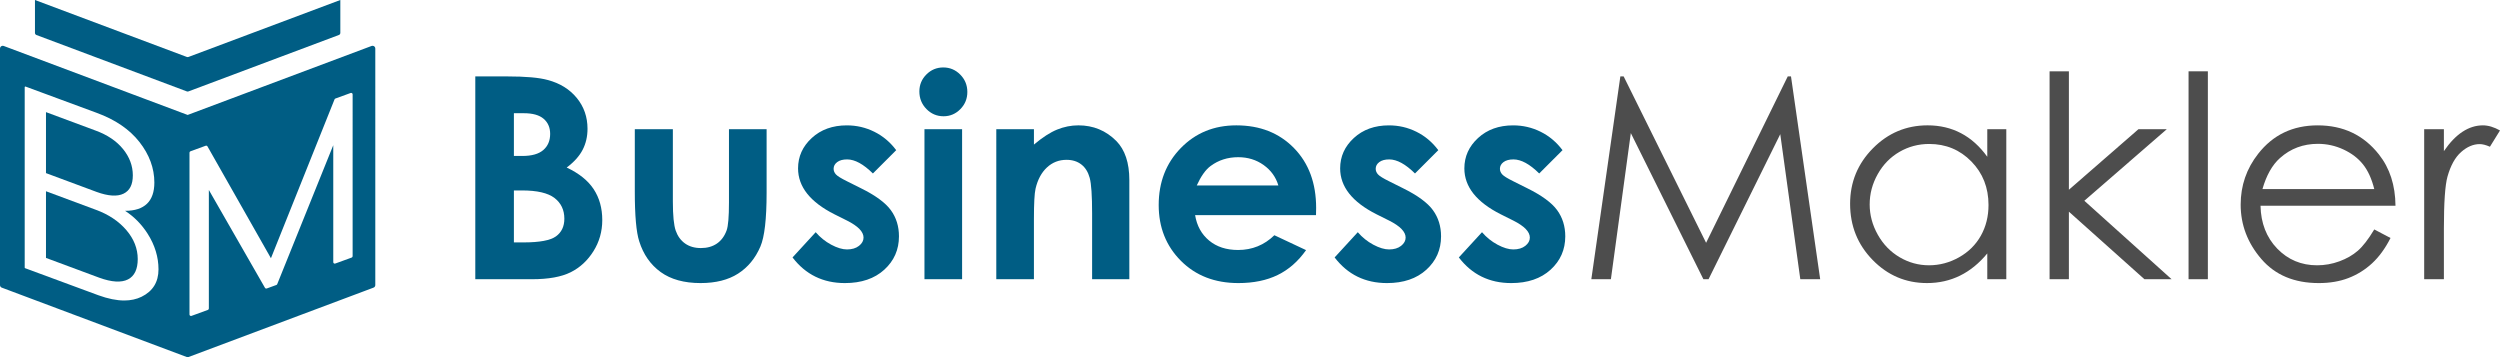
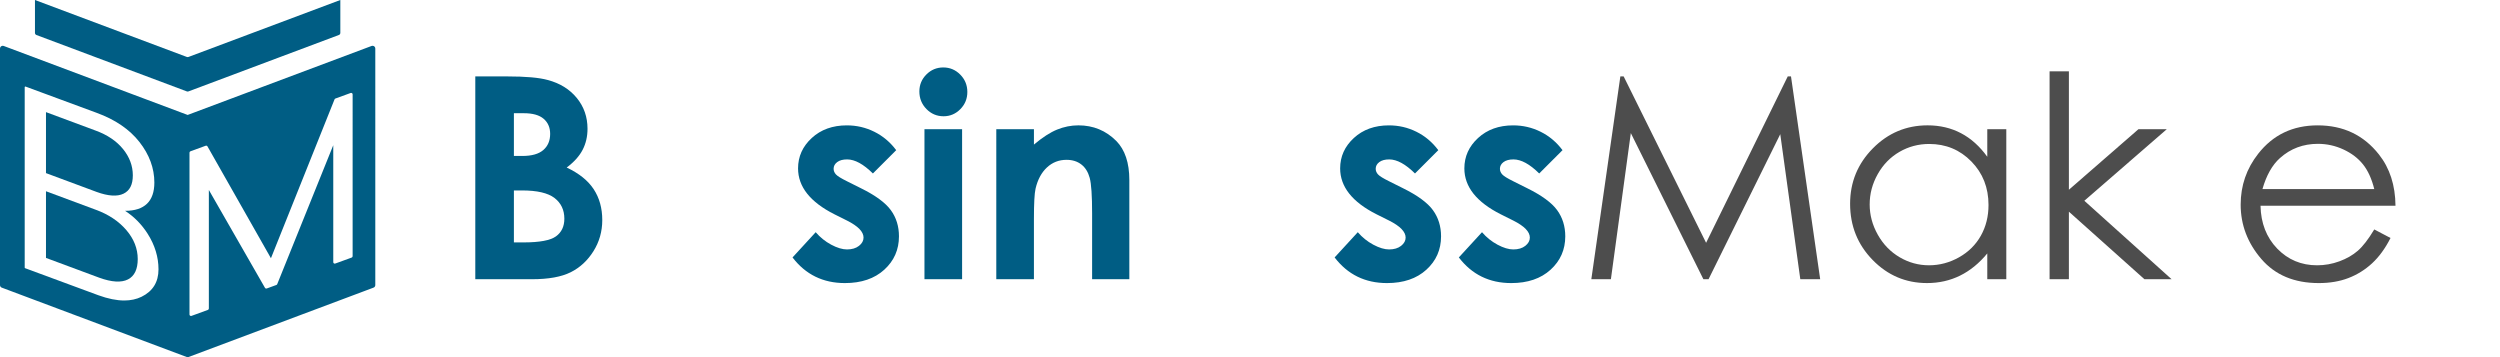
<svg xmlns="http://www.w3.org/2000/svg" version="1.1" id="Layer_1" x="0px" y="0px" width="600px" height="85.719px" viewBox="0 0 600 85.719" enable-background="new 0 0 600 85.719" xml:space="preserve">
  <g>
    <g>
      <path fill="#005D84" d="M114.071,67.011V18.339h7.653c4.438,0,7.685,0.287,9.739,0.861c2.915,0.772,5.234,2.205,6.958,4.301    c1.722,2.096,2.583,4.566,2.583,7.412c0,1.853-0.391,3.535-1.174,5.046c-0.783,1.511-2.057,2.928-3.822,4.252    c2.957,1.389,5.118,3.126,6.486,5.211c1.368,2.085,2.051,4.55,2.051,7.396c0,2.734-0.707,5.228-2.121,7.478    c-1.413,2.25-3.234,3.932-5.465,5.046c-2.23,1.113-5.311,1.671-9.241,1.671H114.071z M123.336,27.173v10.257h2.026    c2.258,0,3.937-0.474,5.032-1.423c1.096-0.948,1.644-2.239,1.644-3.872c0-1.521-0.521-2.729-1.561-3.623    c-1.041-0.894-2.624-1.34-4.749-1.34H123.336z M123.336,45.703v12.475h2.322c3.849,0,6.443-0.485,7.78-1.457    c1.338-0.97,2.007-2.381,2.007-4.235c0-2.095-0.785-3.749-2.355-4.963c-1.571-1.213-4.18-1.819-7.83-1.819H123.336z" />
-       <path fill="#005D84" d="M152.354,31.011h9.132V48.35c0,3.375,0.232,5.719,0.696,7.031c0.465,1.312,1.211,2.332,2.24,3.061    c1.028,0.728,2.293,1.092,3.798,1.092c1.503,0,2.78-0.358,3.831-1.075c1.051-0.718,1.83-1.771,2.338-3.16    c0.375-1.037,0.564-3.254,0.564-6.651V31.011h9.033v15.255c0,6.286-0.497,10.587-1.489,12.903c-1.213,2.823-3,4.99-5.36,6.502    c-2.361,1.511-5.36,2.267-9,2.267c-3.948,0-7.141-0.882-9.579-2.647c-2.438-1.765-4.153-4.224-5.146-7.378    c-0.706-2.185-1.059-6.155-1.059-11.912V31.011z" />
      <path fill="#005D84" d="M215.088,36.041l-5.592,5.592c-2.271-2.25-4.334-3.375-6.187-3.375c-1.015,0-1.809,0.215-2.382,0.645    c-0.574,0.431-0.86,0.965-0.86,1.605c0,0.485,0.182,0.932,0.546,1.34c0.364,0.408,1.263,0.965,2.696,1.671l3.309,1.655    c3.485,1.72,5.878,3.474,7.181,5.261c1.301,1.787,1.951,3.883,1.951,6.286c0,3.199-1.174,5.869-3.523,8.008    c-2.35,2.14-5.498,3.21-9.447,3.21c-5.25,0-9.441-2.052-12.573-6.154l5.559-6.056c1.059,1.235,2.3,2.233,3.723,2.995    c1.422,0.761,2.686,1.141,3.789,1.141c1.191,0,2.15-0.286,2.878-0.859c0.729-0.574,1.092-1.235,1.092-1.985    c0-1.391-1.312-2.747-3.937-4.07l-3.044-1.521c-5.823-2.935-8.735-6.607-8.735-11.019c0-2.846,1.098-5.278,3.292-7.296    c2.195-2.019,5.002-3.028,8.421-3.028c2.338,0,4.538,0.513,6.601,1.539C211.906,32.649,213.654,34.122,215.088,36.041z" />
      <path fill="#005D84" d="M226.389,16.188c1.582,0,2.942,0.574,4.074,1.72c1.132,1.147,1.699,2.537,1.699,4.169    c0,1.611-0.562,2.984-1.683,4.12c-1.122,1.136-2.464,1.705-4.025,1.705c-1.606,0-2.976-0.58-4.108-1.737    c-1.133-1.158-1.699-2.564-1.699-4.219c0-1.588,0.561-2.944,1.683-4.069S224.805,16.188,226.389,16.188z M221.871,31.011h9.033v36    h-9.033V31.011z" />
      <path fill="#005D84" d="M239.111,31.011h9.033v3.689c2.049-1.726,3.902-2.927,5.566-3.603c1.662-0.674,3.363-1.013,5.104-1.013    c3.568,0,6.599,1.247,9.087,3.739c2.091,2.118,3.14,5.25,3.14,9.397v23.79h-8.934V51.248c0-4.296-0.193-7.15-0.579-8.56    c-0.385-1.41-1.056-2.483-2.014-3.222c-0.958-0.739-2.14-1.108-3.548-1.108c-1.827,0-3.395,0.612-4.705,1.835    c-1.309,1.223-2.217,2.914-2.724,5.073c-0.263,1.124-0.394,3.559-0.394,7.303v14.443h-9.033V31.011z" />
-       <path fill="#005D84" d="M315.841,51.625h-29.017c0.418,2.559,1.538,4.594,3.357,6.104c1.82,1.511,4.142,2.267,6.965,2.267    c3.375,0,6.275-1.18,8.702-3.54l7.609,3.573c-1.897,2.69-4.169,4.683-6.816,5.972c-2.646,1.291-5.789,1.937-9.429,1.937    c-5.646,0-10.246-1.781-13.798-5.344c-3.551-3.562-5.327-8.023-5.327-13.384c0-5.493,1.771-10.054,5.311-13.682    c3.541-3.629,7.98-5.443,13.318-5.443c5.668,0,10.278,1.814,13.83,5.443c3.552,3.628,5.327,8.42,5.327,14.376L315.841,51.625z     M306.808,44.512c-0.598-2.008-1.772-3.64-3.529-4.898c-1.759-1.257-3.796-1.886-6.115-1.886c-2.521,0-4.729,0.706-6.628,2.118    c-1.194,0.882-2.3,2.437-3.314,4.666H306.808z" />
      <path fill="#005D84" d="M345.19,36.041l-5.592,5.592c-2.271-2.25-4.334-3.375-6.187-3.375c-1.016,0-1.809,0.215-2.384,0.645    c-0.574,0.431-0.86,0.965-0.86,1.605c0,0.485,0.182,0.932,0.546,1.34c0.363,0.408,1.264,0.965,2.698,1.671l3.309,1.655    c3.485,1.72,5.879,3.474,7.181,5.261c1.3,1.787,1.951,3.883,1.951,6.286c0,3.199-1.174,5.869-3.523,8.008    c-2.349,2.14-5.498,3.21-9.447,3.21c-5.251,0-9.441-2.052-12.574-6.154l5.56-6.056c1.058,1.235,2.299,2.233,3.722,2.995    c1.423,0.761,2.688,1.141,3.79,1.141c1.191,0,2.15-0.286,2.878-0.859c0.729-0.574,1.092-1.235,1.092-1.985    c0-1.391-1.312-2.747-3.937-4.07l-3.046-1.521c-5.823-2.935-8.734-6.607-8.734-11.019c0-2.846,1.097-5.278,3.292-7.296    c2.194-2.019,5.002-3.028,8.421-3.028c2.339,0,4.539,0.513,6.602,1.539C342.01,32.649,343.757,34.122,345.19,36.041z" />
      <path fill="#005D84" d="M375.003,36.041l-5.592,5.592c-2.271-2.25-4.335-3.375-6.188-3.375c-1.014,0-1.809,0.215-2.383,0.645    c-0.572,0.431-0.859,0.965-0.859,1.605c0,0.485,0.182,0.932,0.546,1.34c0.363,0.408,1.263,0.965,2.696,1.671l3.309,1.655    c3.486,1.72,5.879,3.474,7.181,5.261s1.952,3.883,1.952,6.286c0,3.199-1.175,5.869-3.523,8.008c-2.35,2.14-5.499,3.21-9.447,3.21    c-5.25,0-9.441-2.052-12.573-6.154l5.559-6.056c1.059,1.235,2.3,2.233,3.723,2.995c1.423,0.761,2.686,1.141,3.788,1.141    c1.191,0,2.151-0.286,2.879-0.859c0.728-0.574,1.092-1.235,1.092-1.985c0-1.391-1.312-2.747-3.938-4.07l-3.043-1.521    c-5.825-2.935-8.736-6.607-8.736-11.019c0-2.846,1.098-5.278,3.293-7.296c2.195-2.019,5.002-3.028,8.421-3.028    c2.337,0,4.538,0.513,6.601,1.539C371.821,32.649,373.568,34.122,375.003,36.041z" />
      <path fill="#4D4D4D" d="M381.919,67.011l6.967-48.672h0.792l19.787,39.937l19.596-39.937h0.779l7.005,48.672h-4.771l-4.81-34.809    l-17.21,34.809h-1.241l-17.415-35.073l-4.781,35.073H381.919z" />
      <path fill="#4D4D4D" d="M481.513,31.011v36h-4.566v-6.188c-1.941,2.36-4.119,4.136-6.535,5.328    c-2.414,1.19-5.057,1.786-7.924,1.786c-5.096,0-9.446-1.848-13.053-5.543c-3.607-3.694-5.41-8.188-5.41-13.483    c0-5.184,1.819-9.617,5.459-13.301c3.641-3.684,8.019-5.526,13.136-5.526c2.956,0,5.631,0.629,8.023,1.886    c2.394,1.257,4.495,3.144,6.304,5.658v-6.618H481.513z M463,34.552c-2.578,0-4.957,0.634-7.139,1.901    c-2.181,1.267-3.918,3.047-5.206,5.338c-1.29,2.291-1.933,4.715-1.933,7.27c0,2.534,0.648,4.957,1.949,7.271    c1.299,2.312,3.047,4.115,5.239,5.404c2.191,1.29,4.544,1.932,7.056,1.932c2.534,0,4.936-0.638,7.205-1.915    c2.27-1.278,4.015-3.009,5.239-5.189c1.221-2.181,1.834-4.638,1.834-7.371c0-4.163-1.374-7.644-4.118-10.443    C470.388,35.953,467.01,34.552,463,34.552z" />
      <path fill="#4D4D4D" d="M491.902,17.115h4.633V45.54l16.689-14.528h6.802l-19.785,17.173l20.943,18.827h-6.521l-18.129-16.208    v16.208h-4.633V17.115z" />
-       <path fill="#4D4D4D" d="M525.254,17.115h4.633v49.896h-4.633V17.115z" />
      <path fill="#4D4D4D" d="M569.824,55.067l3.903,2.051c-1.281,2.515-2.76,4.544-4.438,6.088c-1.676,1.544-3.565,2.719-5.664,3.524    c-2.095,0.805-4.47,1.208-7.119,1.208c-5.873,0-10.464-1.926-13.778-5.774c-3.312-3.849-4.966-8.2-4.966-13.053    c0-4.566,1.401-8.636,4.205-12.209c3.555-4.544,8.312-6.816,14.275-6.816c6.138,0,11.036,2.328,14.701,6.982    c2.605,3.287,3.933,7.389,3.977,12.309h-32.394c0.088,4.183,1.423,7.61,4.006,10.285c2.588,2.672,5.777,4.008,9.577,4.008    c1.83,0,3.615-0.316,5.349-0.955c1.734-0.637,3.207-1.481,4.423-2.537C567.097,59.123,568.409,57.418,569.824,55.067z     M569.824,45.372c-0.618-2.471-1.52-4.445-2.702-5.922c-1.18-1.478-2.744-2.669-4.688-3.574c-1.944-0.904-3.984-1.356-6.127-1.356    c-3.534,0-6.571,1.136-9.11,3.408c-1.855,1.655-3.259,4.136-4.207,7.445H569.824z" />
-       <path fill="#4D4D4D" d="M581.802,31.011h4.731v5.262c1.412-2.074,2.901-3.624,4.467-4.649c1.566-1.026,3.198-1.539,4.897-1.539    c1.278,0,2.646,0.409,4.103,1.225l-2.416,3.904c-0.97-0.419-1.786-0.629-2.448-0.629c-1.544,0-3.032,0.634-4.467,1.902    c-1.434,1.269-2.525,3.237-3.275,5.906c-0.573,2.051-0.86,6.199-0.86,12.442v12.176h-4.731V31.011z" />
    </g>
    <g>
      <path fill="#005D84" d="M45.248,13.663c-0.069,0.026-0.142,0.039-0.21,0.039c-0.071,0-0.144-0.012-0.213-0.039L8.392,0v7.898    c0,0.222,0.137,0.42,0.344,0.498L44.849,21.94c0.061,0.022,0.124,0.033,0.188,0.033c0.062,0,0.125-0.011,0.186-0.033L81.335,8.396    c0.208-0.077,0.345-0.276,0.345-0.498V0L45.248,13.663z" />
      <g>
        <path fill="#005D84" d="M23.008,50.349l-11.972-4.45v16l12.792,4.751c2.964,1.079,5.312,1.218,6.892,0.404     c1.55-0.795,2.337-2.438,2.337-4.878c0-2.497-0.919-4.835-2.731-6.95C28.496,53.091,26.034,51.45,23.008,50.349z" />
        <path fill="#005D84" d="M29.671,46.469c1.485-0.733,2.208-2.171,2.208-4.393c0-2.255-0.786-4.371-2.335-6.287     c-1.562-1.929-3.782-3.428-6.597-4.452l-11.91-4.427v14.636l12.172,4.523C25.969,47.077,28.17,47.215,29.671,46.469z" />
        <path fill="#005D84" d="M90.047,11.518c-0.005-0.036-0.002-0.072-0.017-0.108c-0.001-0.004-0.005-0.006-0.006-0.012     c-0.024-0.058-0.061-0.106-0.1-0.156c-0.012-0.018-0.022-0.04-0.037-0.056c-0.045-0.046-0.102-0.082-0.161-0.114     c-0.014-0.008-0.027-0.022-0.042-0.026c-0.044-0.02-0.092-0.026-0.138-0.036c-0.039-0.006-0.075-0.02-0.113-0.022     c-0.006,0-0.01-0.002-0.014-0.002c-0.043,0-0.08,0.016-0.119,0.024c-0.038,0.006-0.075,0.004-0.112,0.016l-44.152,16.56     L0.882,11.026c-0.039-0.014-0.079-0.012-0.117-0.02c-0.039-0.004-0.073-0.02-0.112-0.02c-0.005,0-0.007,0.002-0.013,0.002     c-0.048,0.002-0.094,0.016-0.143,0.028c-0.036,0.01-0.074,0.012-0.107,0.026c-0.033,0.014-0.059,0.04-0.09,0.062     c-0.039,0.024-0.081,0.046-0.114,0.08c-0.021,0.022-0.033,0.05-0.051,0.074c-0.034,0.046-0.066,0.088-0.087,0.14     c-0.001,0.006-0.005,0.008-0.006,0.012c-0.014,0.036-0.012,0.072-0.018,0.108C0.017,11.56,0,11.595,0,11.639v56.784     c0,0.27,0.168,0.515,0.423,0.608l44.383,16.645c0.076,0.029,0.153,0.043,0.231,0.043c0.075,0,0.152-0.014,0.229-0.043     l44.383-16.645c0.255-0.094,0.423-0.339,0.423-0.608V11.639C90.072,11.595,90.055,11.56,90.047,11.518z M33.98,71.221     c-1.218,0.596-2.618,0.899-4.162,0.899c-1.823,0-3.905-0.421-6.191-1.254L6.026,64.366c-0.059-0.022-0.098-0.079-0.098-0.14     V20.912c0-0.049,0.024-0.095,0.063-0.123c0.042-0.028,0.093-0.035,0.137-0.018l17.079,6.31c4.432,1.614,7.882,3.966,10.253,6.99     c2.38,3.035,3.586,6.309,3.586,9.733c0,4.506-2.361,6.792-7.015,6.792c-0.005,0-0.01,0-0.015,0     c2.166,1.403,3.988,3.252,5.419,5.503c1.728,2.715,2.605,5.591,2.605,8.545C38.042,67.684,36.675,69.897,33.98,71.221z      M84.629,61.486c0,0.149-0.093,0.281-0.232,0.333l-3.94,1.432c-0.109,0.038-0.228,0.022-0.323-0.042     c-0.094-0.067-0.15-0.174-0.15-0.289v-28.07L66.533,68.196c-0.037,0.092-0.112,0.166-0.207,0.199l-2.308,0.841     c-0.158,0.056-0.342-0.008-0.427-0.158L50.124,45.595v28.45c0,0.149-0.093,0.281-0.232,0.333l-3.941,1.436     c-0.04,0.014-0.081,0.02-0.121,0.02c-0.072,0-0.143-0.021-0.203-0.063c-0.094-0.066-0.15-0.174-0.15-0.29V36.64     c0-0.147,0.093-0.281,0.232-0.332l3.659-1.332c0.16-0.062,0.342,0.008,0.428,0.158l15.229,26.841l15.264-38.128     c0.038-0.094,0.112-0.166,0.207-0.2l3.661-1.332c0.108-0.04,0.229-0.024,0.323,0.042c0.095,0.066,0.15,0.173,0.15,0.289V61.486z" />
      </g>
    </g>
  </g>
</svg>